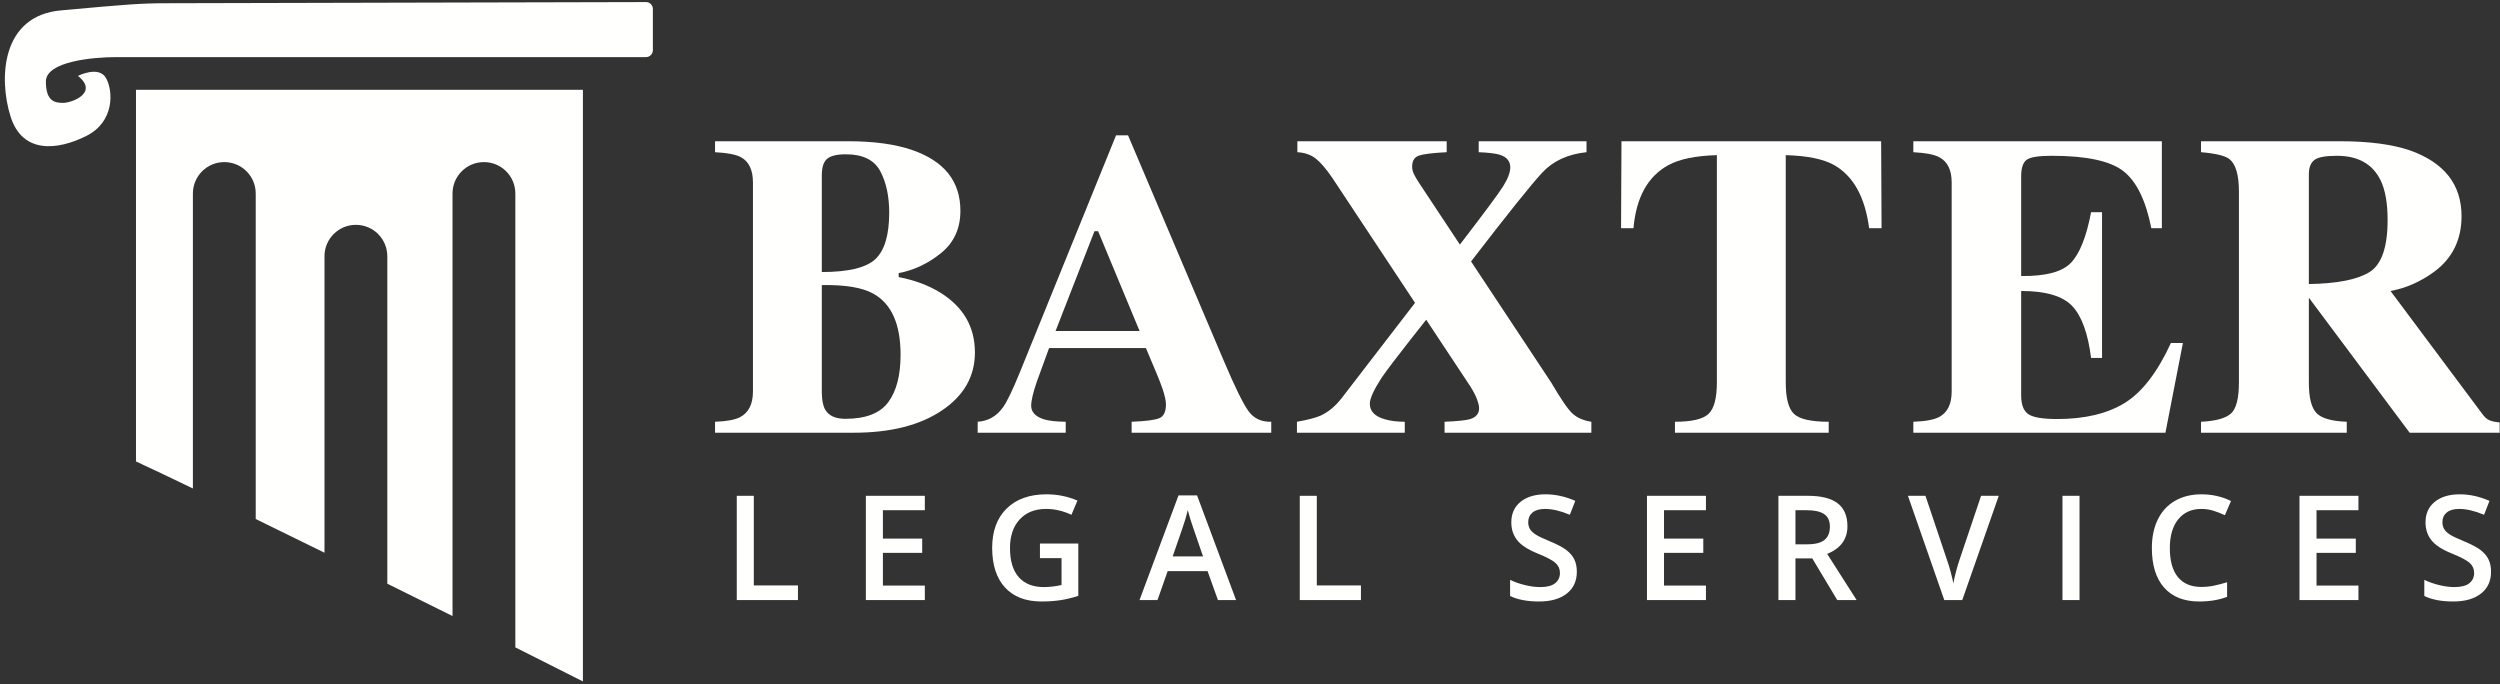
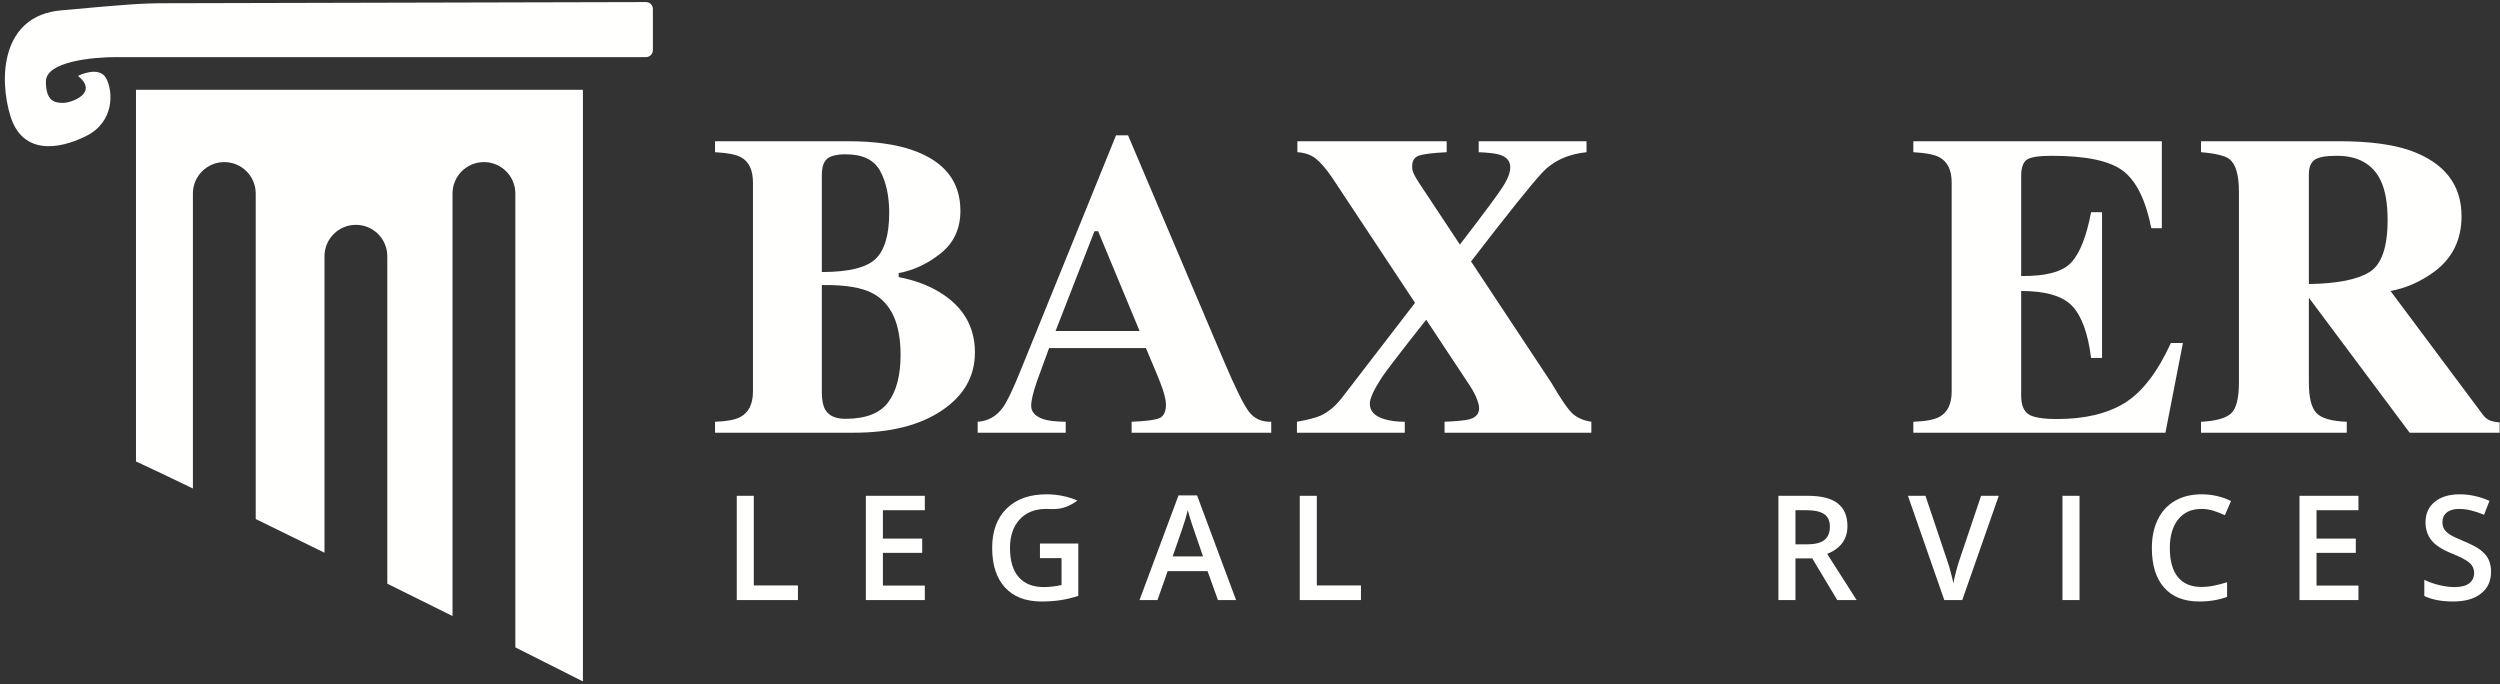
<svg xmlns="http://www.w3.org/2000/svg" width="358px" height="98px" viewBox="0 0 358 98" version="1.1">
  <rect x="0" y="0" width="358" height="98" fill="#333333" stroke="none" />
  <title>Baxter-LS_Logo_Hor_white</title>
  <g id="Baxter-LS_Logo_Hor_white" stroke="none" stroke-width="1" fill="none" fill-rule="evenodd">
    <polyline id="Fill-1" fill="#FFFFFE" points="105.505 85.929 105.505 71 107.945 71 107.945 83.835 114.265 83.835 114.265 85.929 105.505 85.929" />
    <polyline id="Fill-2" fill="#FFFFFE" points="132.435 85.929 123.991 85.929 123.991 71 132.435 71 132.435 73.063 126.431 73.063 126.431 77.127 132.057 77.127 132.057 79.169 126.431 79.169 126.431 83.855 132.435 83.855 132.435 85.929" />
-     <path d="M148.92,77.831 L154.413,77.831 L154.413,85.326 C153.514,85.618 152.652,85.826 151.824,85.949 C150.998,86.071 150.104,86.133 149.144,86.133 C146.884,86.133 145.141,85.464 143.916,84.126 C142.691,82.789 142.078,80.901 142.078,78.464 C142.078,76.061 142.769,74.18 144.151,72.823 C145.533,71.464 147.435,70.786 149.859,70.786 C151.418,70.786 152.895,71.085 154.291,71.684 L153.432,73.716 C152.221,73.158 151.01,72.879 149.798,72.879 C148.205,72.879 146.945,73.379 146.019,74.38 C145.095,75.381 144.631,76.749 144.631,78.485 C144.631,80.309 145.048,81.696 145.882,82.646 C146.716,83.595 147.915,84.07 149.481,84.07 C150.271,84.07 151.115,83.972 152.013,83.774 L152.013,79.924 L148.92,79.924 L148.92,77.831" id="Fill-3" fill="#FFFFFE" />
+     <path d="M148.92,77.831 L154.413,77.831 L154.413,85.326 C153.514,85.618 152.652,85.826 151.824,85.949 C150.998,86.071 150.104,86.133 149.144,86.133 C146.884,86.133 145.141,85.464 143.916,84.126 C142.691,82.789 142.078,80.901 142.078,78.464 C142.078,76.061 142.769,74.18 144.151,72.823 C145.533,71.464 147.435,70.786 149.859,70.786 C151.418,70.786 152.895,71.085 154.291,71.684 C152.221,73.158 151.01,72.879 149.798,72.879 C148.205,72.879 146.945,73.379 146.019,74.38 C145.095,75.381 144.631,76.749 144.631,78.485 C144.631,80.309 145.048,81.696 145.882,82.646 C146.716,83.595 147.915,84.07 149.481,84.07 C150.271,84.07 151.115,83.972 152.013,83.774 L152.013,79.924 L148.92,79.924 L148.92,77.831" id="Fill-3" fill="#FFFFFE" />
    <path d="M172.276,79.68 L170.878,75.616 C170.775,75.344 170.635,74.914 170.454,74.329 C170.273,73.743 170.149,73.314 170.081,73.042 C169.897,73.88 169.628,74.795 169.274,75.789 L167.927,79.68 L172.276,79.68 Z M174.411,85.929 L172.92,81.783 L167.212,81.783 L165.752,85.929 L163.178,85.929 L168.763,70.939 L171.419,70.939 L177.004,85.929 L174.411,85.929 L174.411,85.929 Z" id="Fill-4" fill="#FFFFFE" />
    <polyline id="Fill-5" fill="#FFFFFE" points="186.126 85.929 186.126 71 188.566 71 188.566 83.835 194.887 83.835 194.887 85.929 186.126 85.929" />
-     <path d="M225.803,81.875 C225.803,83.202 225.324,84.243 224.364,84.999 C223.404,85.755 222.08,86.133 220.391,86.133 C218.703,86.133 217.322,85.871 216.246,85.346 L216.246,83.038 C216.927,83.359 217.65,83.611 218.417,83.794 C219.181,83.978 219.895,84.07 220.555,84.07 C221.521,84.07 222.235,83.886 222.694,83.518 C223.154,83.151 223.384,82.657 223.384,82.038 C223.384,81.48 223.173,81.007 222.751,80.619 C222.328,80.231 221.458,79.771 220.137,79.24 C218.775,78.689 217.815,78.059 217.257,77.351 C216.699,76.643 216.42,75.793 216.42,74.799 C216.42,73.553 216.863,72.573 217.747,71.858 C218.632,71.143 219.82,70.786 221.31,70.786 C222.74,70.786 224.163,71.099 225.579,71.725 L224.803,73.716 C223.475,73.158 222.291,72.879 221.25,72.879 C220.46,72.879 219.861,73.051 219.453,73.395 C219.044,73.739 218.84,74.192 218.84,74.758 C218.84,75.146 218.922,75.478 219.085,75.753 C219.248,76.029 219.517,76.289 219.891,76.535 C220.265,76.78 220.939,77.102 221.913,77.504 C223.01,77.96 223.812,78.386 224.323,78.781 C224.834,79.175 225.208,79.622 225.446,80.118 C225.684,80.615 225.803,81.2 225.803,81.875" id="Fill-6" fill="#FFFFFE" />
-     <polyline id="Fill-7" fill="#FFFFFE" points="244.29 85.929 235.845 85.929 235.845 71 244.29 71 244.29 73.063 238.286 73.063 238.286 77.127 243.912 77.127 243.912 79.169 238.286 79.169 238.286 83.855 244.29 83.855 244.29 85.929" />
    <path d="M257.109,77.944 L258.804,77.944 C259.941,77.944 260.764,77.733 261.275,77.31 C261.786,76.888 262.041,76.263 262.041,75.431 C262.041,74.588 261.765,73.982 261.214,73.614 C260.663,73.246 259.832,73.063 258.722,73.063 L257.109,73.063 L257.109,77.944 Z M257.109,79.965 L257.109,85.929 L254.669,85.929 L254.669,71 L258.886,71 C260.812,71 262.239,71.361 263.164,72.082 C264.09,72.804 264.553,73.893 264.553,75.35 C264.553,77.208 263.587,78.532 261.653,79.322 L265.87,85.929 L263.093,85.929 L259.519,79.965 L257.109,79.965 L257.109,79.965 Z" id="Fill-8" fill="#FFFFFE" />
    <path d="M283.691,71 L286.224,71 L280.996,85.929 L278.423,85.929 L273.216,71 L275.727,71 L278.842,80.282 C279.005,80.725 279.178,81.294 279.362,81.993 C279.546,82.69 279.665,83.208 279.72,83.549 C279.807,83.032 279.944,82.433 280.128,81.752 C280.312,81.072 280.462,80.568 280.577,80.241 L283.691,71" id="Fill-9" fill="#FFFFFE" />
    <polygon id="Fill-10" fill="#FFFFFE" points="295.347 85.929 297.787 85.929 297.787 71 295.347 71" />
    <path d="M315.231,72.879 C313.83,72.879 312.726,73.375 311.923,74.369 C311.121,75.364 310.72,76.735 310.72,78.485 C310.72,80.316 311.106,81.701 311.879,82.641 C312.65,83.58 313.768,84.05 315.231,84.05 C315.866,84.05 316.478,83.986 317.069,83.86 C317.663,83.735 318.278,83.574 318.918,83.376 L318.918,85.469 C317.747,85.912 316.42,86.133 314.936,86.133 C312.751,86.133 311.072,85.471 309.903,84.146 C308.731,82.823 308.146,80.929 308.146,78.464 C308.146,76.912 308.43,75.554 308.999,74.39 C309.567,73.226 310.389,72.334 311.465,71.715 C312.539,71.096 313.802,70.786 315.254,70.786 C316.777,70.786 318.186,71.106 319.479,71.745 L318.602,73.777 C318.097,73.539 317.565,73.33 317.004,73.15 C316.441,72.969 315.851,72.879 315.231,72.879" id="Fill-11" fill="#FFFFFE" />
    <polyline id="Fill-12" fill="#FFFFFE" points="337.73 85.929 329.287 85.929 329.287 71 337.73 71 337.73 73.063 331.726 73.063 331.726 77.127 337.351 77.127 337.351 79.169 331.726 79.169 331.726 83.855 337.73 83.855 337.73 85.929" />
    <path d="M356.718,81.875 C356.718,83.202 356.239,84.243 355.277,84.999 C354.319,85.755 352.994,86.133 351.306,86.133 C349.619,86.133 348.235,85.871 347.161,85.346 L347.161,83.038 C347.842,83.359 348.564,83.611 349.331,83.794 C350.095,83.978 350.808,84.07 351.47,84.07 C352.436,84.07 353.149,83.886 353.608,83.518 C354.068,83.151 354.297,82.657 354.297,82.038 C354.297,81.48 354.087,81.007 353.666,80.619 C353.242,80.231 352.372,79.771 351.052,79.24 C349.689,78.689 348.729,78.059 348.171,77.351 C347.613,76.643 347.335,75.793 347.335,74.799 C347.335,73.553 347.777,72.573 348.661,71.858 C349.546,71.143 350.734,70.786 352.225,70.786 C353.654,70.786 355.077,71.099 356.493,71.725 L355.718,73.716 C354.389,73.158 353.205,72.879 352.164,72.879 C351.375,72.879 350.775,73.051 350.367,73.395 C349.958,73.739 349.754,74.192 349.754,74.758 C349.754,75.146 349.836,75.478 349.999,75.753 C350.163,76.029 350.431,76.289 350.806,76.535 C351.179,76.78 351.853,77.102 352.827,77.504 C353.924,77.96 354.727,78.386 355.236,78.781 C355.749,79.175 356.122,79.622 356.361,80.118 C356.599,80.615 356.718,81.2 356.718,81.875" id="Fill-13" fill="#FFFFFE" />
    <path d="M93.49,1.287 L93.49,7.189 C93.49,7.736 93.047,8.179 92.5,8.179 L16.588,8.179 C13.362,8.179 6.572,8.783 6.572,11.668 C6.572,14.555 7.877,14.731 9.065,14.731 C10.254,14.731 14.189,13.303 11.166,10.867 C11.166,10.867 14.178,9.336 15.197,11.203 C16.216,13.071 16.418,17.44 12.343,19.477 C8.269,21.514 3.203,22.096 1.506,16.663 C-0.193,11.231 0.162,2.215 8.779,1.483 C18.116,0.634 20.153,0.464 23.887,0.464 C27.353,0.464 84.338,0.318 92.515,0.297 C93.063,0.296 93.49,0.739 93.49,1.287" id="Fill-14" fill="#FFFFFE" />
    <path d="M27.622,69.952 L27.622,27.711 C27.622,25.226 29.637,23.212 32.121,23.212 C34.605,23.212 36.62,25.226 36.62,27.711 L36.62,74.325 C39.689,75.824 43.01,77.452 46.466,79.15 L46.466,36.695 C46.466,34.21 48.48,32.196 50.965,32.196 C53.449,32.196 55.463,34.21 55.463,36.695 L55.463,83.587 C58.572,85.123 61.707,86.678 64.8,88.216 L64.8,27.711 C64.8,25.226 66.814,23.212 69.299,23.212 C71.783,23.212 73.798,25.226 73.798,27.711 L73.798,92.706 C77.221,94.422 80.488,96.066 83.473,97.58 L83.473,12.857 L19.473,12.857 L19.473,66.08 C20.9,66.726 23.772,68.093 27.622,69.952" id="Fill-15" fill="#FFFFFE" />
    <path d="M118.168,58.648 C118.669,59.533 119.634,59.975 121.061,59.975 C123.976,59.975 126.022,59.181 127.199,57.592 C128.375,56.004 128.963,53.743 128.963,50.806 C128.963,46.425 127.667,43.509 125.074,42.061 C123.505,41.177 121.041,40.765 117.684,40.825 L117.684,56.266 C117.705,57.351 117.865,58.145 118.168,58.648 Z M125.375,37.085 C126.681,35.839 127.335,33.627 127.335,30.451 C127.335,28.099 126.908,26.118 126.053,24.509 C125.198,22.901 123.554,22.096 121.123,22.096 C119.837,22.096 118.941,22.313 118.438,22.745 C117.935,23.178 117.684,23.957 117.684,25.083 L117.684,38.955 C121.504,38.955 124.067,38.332 125.375,37.085 Z M102.394,60.397 C104.063,60.337 105.259,60.116 105.983,59.734 C107.21,59.091 107.823,57.864 107.823,56.054 L107.823,26.138 C107.823,24.341 107.249,23.134 106.103,22.514 C105.421,22.135 104.184,21.895 102.394,21.795 L102.394,20.227 L121.485,20.227 C125.163,20.227 128.219,20.649 130.652,21.494 C135.236,23.082 137.529,25.978 137.529,30.179 C137.529,32.733 136.598,34.758 134.739,36.256 C132.879,37.754 130.864,38.704 128.692,39.106 L128.692,39.679 C130.985,40.121 132.975,40.865 134.663,41.91 C137.96,43.961 139.608,46.816 139.608,50.475 C139.608,53.893 138.03,56.663 134.874,58.783 C131.718,60.905 127.514,61.965 122.268,61.965 L102.394,61.965 L102.394,60.397 L102.394,60.397 Z" id="Fill-16" fill="#FFFFFE" />
    <path d="M163.189,47.399 L157.249,33.105 L156.729,33.105 L151.156,47.399 L163.189,47.399 Z M140.004,60.397 C141.491,60.296 142.688,59.623 143.593,58.377 C144.176,57.592 145.011,55.864 146.095,53.19 L159.816,19.382 L161.536,19.382 L175.318,51.832 C176.867,55.471 178.021,57.819 178.786,58.874 C179.55,59.93 180.636,60.437 182.043,60.397 L182.043,61.965 L162.05,61.965 L162.05,60.397 C164.058,60.317 165.383,60.146 166.015,59.884 C166.648,59.623 166.964,58.96 166.964,57.894 C166.964,57.411 166.804,56.678 166.481,55.692 C166.281,55.109 166.008,54.407 165.667,53.581 L164.095,49.842 L150.229,49.842 C149.323,52.295 148.74,53.893 148.478,54.637 C147.934,56.226 147.664,57.382 147.664,58.105 C147.664,58.99 148.256,59.634 149.442,60.035 C150.146,60.256 151.202,60.377 152.609,60.397 L152.609,61.965 L140.004,61.965 L140.004,60.397 L140.004,60.397 Z" id="Fill-17" fill="#FFFFFE" />
    <path d="M185.722,60.397 C187.291,60.116 188.416,59.824 189.099,59.522 C190.206,59.02 191.221,58.176 192.146,56.989 L202.632,43.366 L190.729,25.385 C189.823,24.077 189.029,23.168 188.345,22.655 C187.662,22.142 186.808,21.855 185.784,21.795 L185.784,20.227 L207.165,20.227 L207.165,21.795 C205.175,21.896 203.851,22.057 203.2,22.278 C202.546,22.499 202.22,23.022 202.22,23.846 C202.22,24.208 202.3,24.56 202.461,24.902 C202.62,25.243 202.852,25.645 203.153,26.108 L209.055,35.022 C212.499,30.548 214.563,27.766 215.247,26.681 C215.929,25.595 216.271,24.69 216.271,23.967 C216.271,23.082 215.77,22.479 214.763,22.157 C214.18,21.976 213.177,21.855 211.749,21.795 L211.749,20.227 L227.189,20.227 L227.189,21.795 C224.516,22.073 222.403,23.046 220.849,24.716 C219.298,26.386 215.898,30.628 210.655,37.44 L222.137,54.786 C223.544,57.201 224.577,58.698 225.242,59.275 C225.905,59.852 226.787,60.227 227.882,60.397 L227.882,61.965 L206.862,61.965 L206.862,60.397 C208.673,60.317 209.868,60.196 210.451,60.035 C211.357,59.775 211.808,59.251 211.808,58.467 C211.808,58.165 211.714,57.748 211.522,57.216 C211.331,56.682 210.995,56.035 210.512,55.271 L204.232,45.784 L201.906,48.732 C199.935,51.245 198.602,53.002 197.907,54.004 C196.741,55.793 196.158,57.06 196.158,57.804 C196.158,58.889 196.871,59.634 198.299,60.035 C199.102,60.277 200.056,60.397 201.163,60.397 L201.163,61.965 L185.722,61.965 L185.722,60.397" id="Fill-18" fill="#FFFFFE" />
-     <path d="M232.195,20.227 L269.379,20.227 L269.44,32.682 L267.66,32.682 C267.077,28.227 265.408,25.212 262.654,23.639 C261.106,22.772 258.795,22.299 255.719,22.217 L255.719,54.754 C255.719,57.027 256.114,58.535 256.909,59.281 C257.703,60.025 259.357,60.397 261.869,60.397 L261.869,61.965 L239.854,61.965 L239.854,60.397 C242.268,60.397 243.87,60.02 244.665,59.265 C245.46,58.511 245.857,57.007 245.857,54.754 L245.857,22.217 C242.84,22.299 240.528,22.772 238.921,23.639 C235.966,25.252 234.297,28.267 233.914,32.682 L232.136,32.682 L232.195,20.227" id="Fill-19" fill="#FFFFFE" />
    <path d="M273.99,61.965 L273.99,60.397 C275.76,60.337 277.016,60.096 277.762,59.674 C278.906,59.03 279.48,57.824 279.48,56.054 L279.48,26.138 C279.48,24.341 278.887,23.134 277.7,22.514 C277.016,22.135 275.78,21.895 273.99,21.795 L273.99,20.227 L309.576,20.227 L309.576,32.682 L308.069,32.682 C307.285,28.701 305.952,25.978 304.073,24.509 C302.193,23.042 298.769,22.309 293.803,22.309 C291.913,22.309 290.712,22.504 290.2,22.896 C289.687,23.288 289.431,24.067 289.431,25.233 L289.431,39.528 C292.949,39.568 295.331,38.93 296.579,37.614 C297.824,36.296 298.78,33.889 299.443,30.39 L301.012,30.39 L301.012,51.26 L299.443,51.26 C299.002,47.742 298.101,45.263 296.744,43.826 C295.387,42.389 292.949,41.669 289.431,41.669 L289.431,56.628 C289.431,57.935 289.767,58.824 290.441,59.297 C291.115,59.769 292.496,60.005 294.589,60.005 C298.528,60.005 301.745,59.241 304.239,57.713 C306.732,56.185 308.943,53.321 310.874,49.118 L312.593,49.118 L310.089,61.965 L273.99,61.965" id="Fill-20" fill="#FFFFFE" />
    <path d="M339.298,38.971 C341.037,37.895 341.906,35.407 341.906,31.506 C341.906,29.113 341.576,27.223 340.911,25.837 C339.765,23.484 337.675,22.309 334.639,22.309 C332.989,22.309 331.908,22.514 331.396,22.927 C330.884,23.339 330.628,24.017 330.628,24.962 L330.628,40.674 C334.669,40.614 337.557,40.046 339.298,38.971 Z M315.186,60.397 C317.277,60.296 318.705,59.905 319.47,59.222 C320.232,58.537 320.615,57.049 320.615,54.757 L320.615,27.435 C320.615,25.055 320.162,23.506 319.258,22.785 C318.654,22.305 317.298,21.975 315.186,21.795 L315.186,20.227 L335.06,20.227 C339.182,20.227 342.521,20.66 345.074,21.524 C350.019,23.273 352.492,26.419 352.492,30.963 C352.492,34.321 351.196,36.965 348.606,38.894 C346.628,40.343 344.532,41.267 342.322,41.669 L355.446,59.251 C355.788,59.734 356.15,60.05 356.532,60.2 C356.913,60.352 357.387,60.448 357.949,60.488 L357.949,61.965 L345.062,61.965 L330.653,42.664 L330.628,42.664 L330.628,54.757 C330.628,56.929 330.989,58.391 331.714,59.145 C332.437,59.9 333.884,60.317 336.055,60.397 L336.055,61.965 L315.186,61.965 L315.186,60.397 L315.186,60.397 Z" id="Fill-21" fill="#FFFFFE" />
  </g>
</svg>